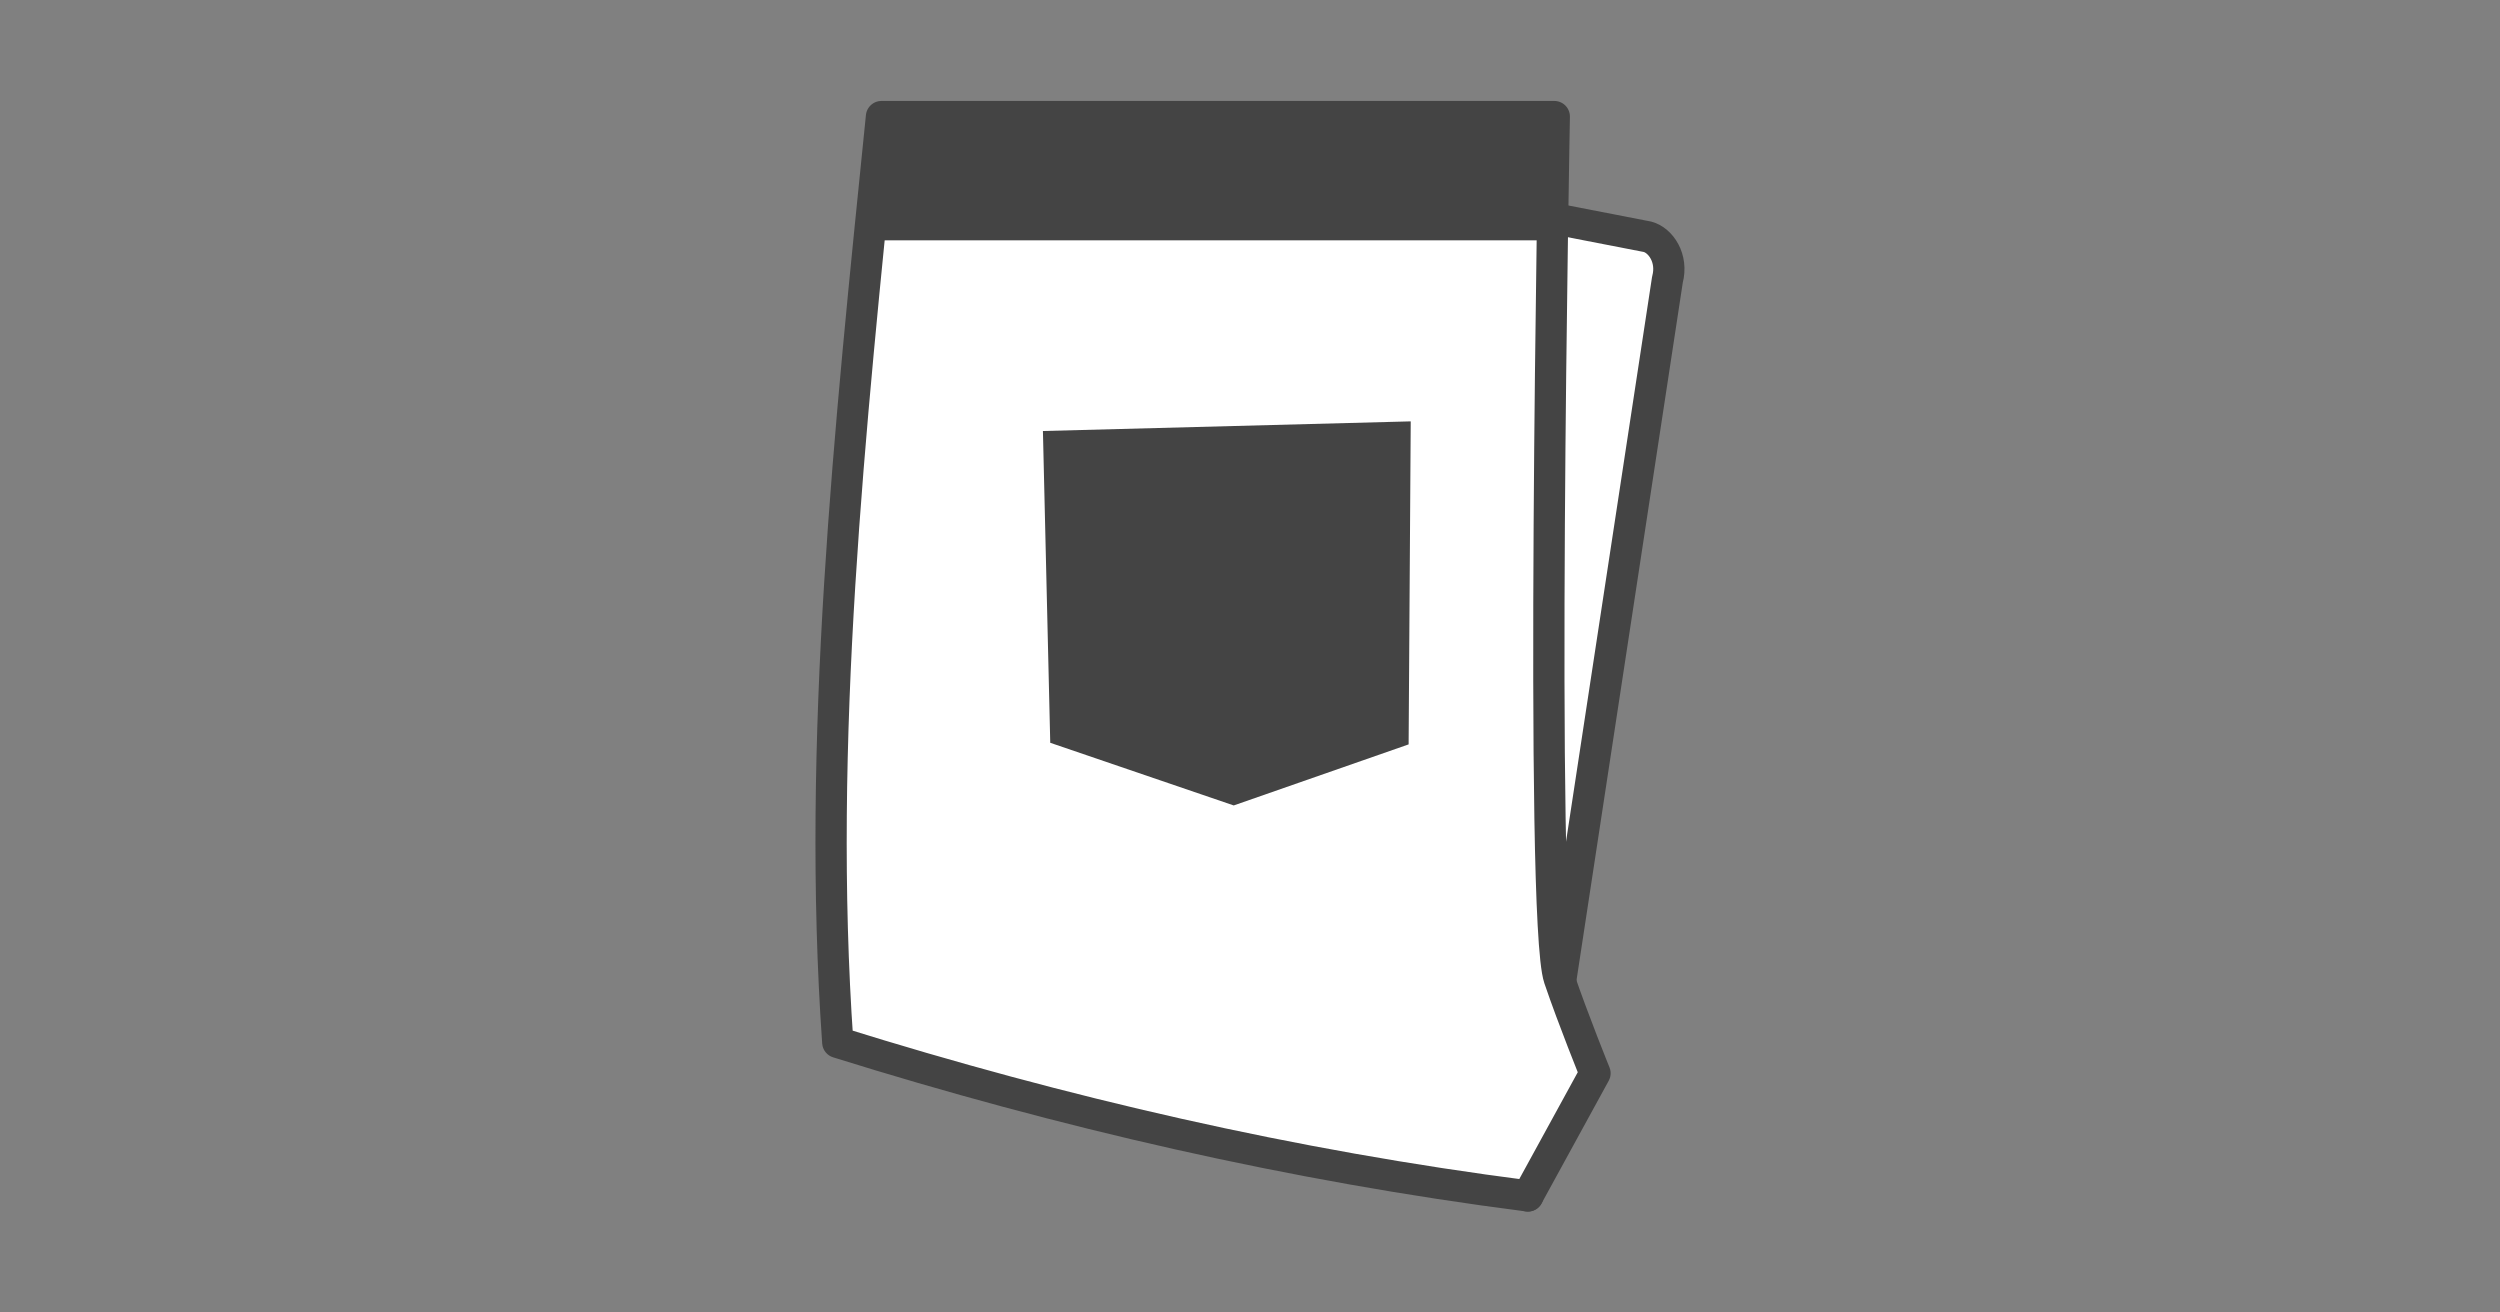
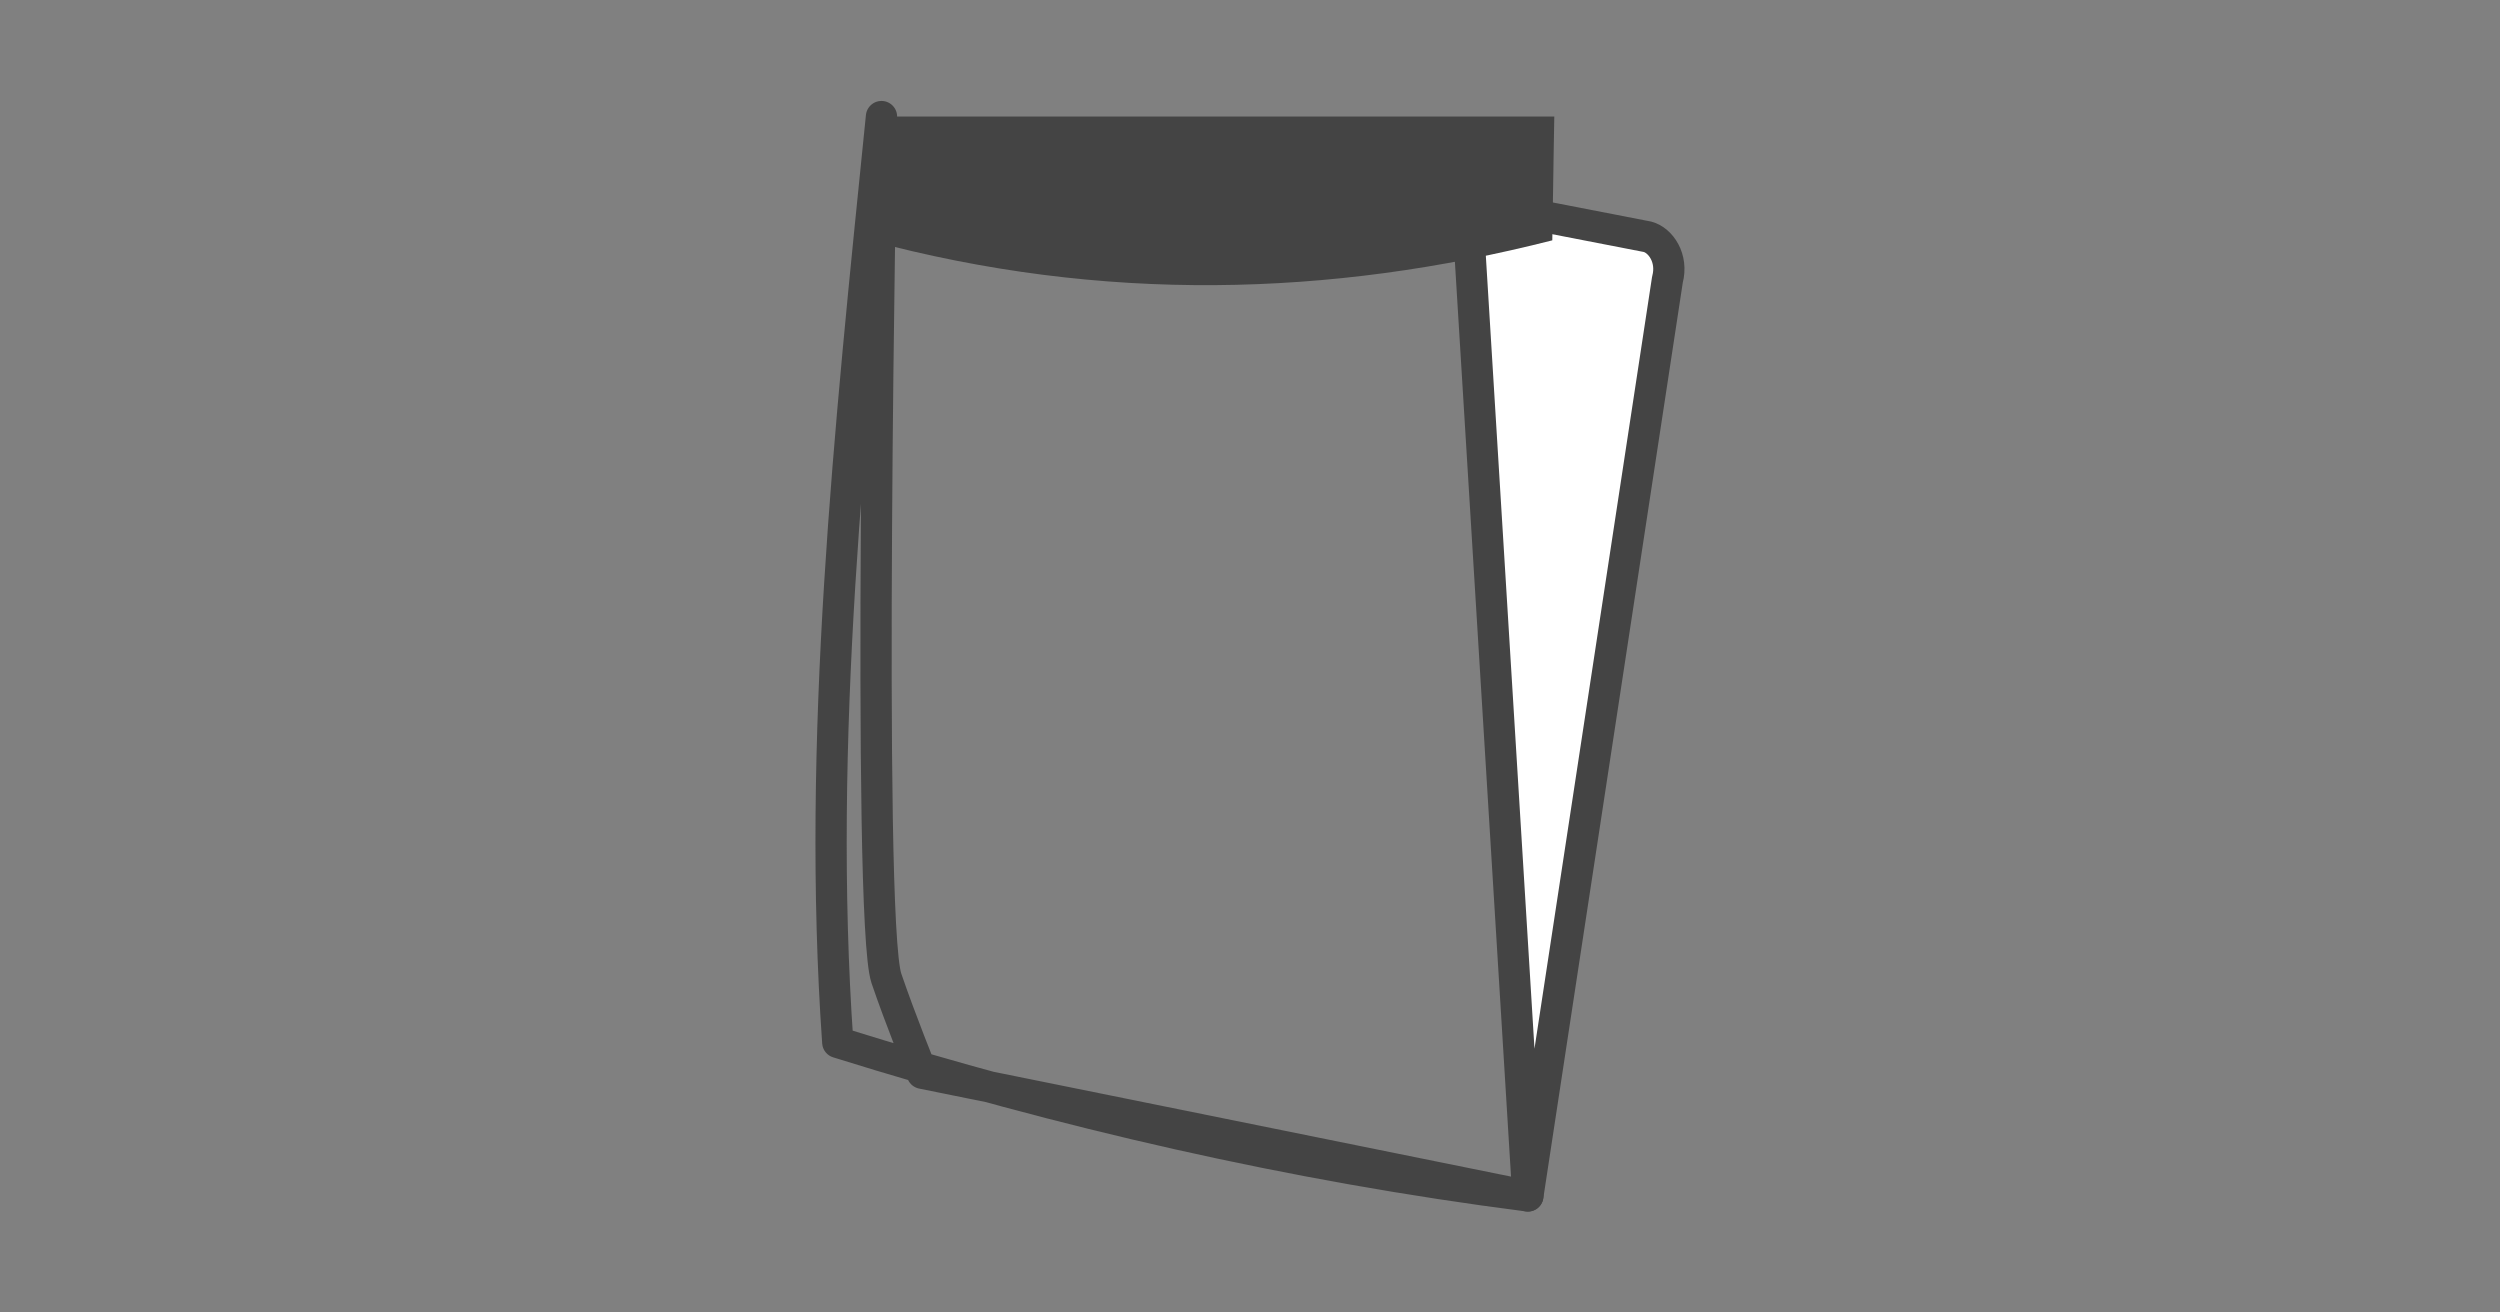
<svg xmlns="http://www.w3.org/2000/svg" id="svg18" version="1.1" style="overflow:visible" viewBox="-240 -126 480 252" height="1008px" width="1920px">
  <rect x="-240" y="-126" width="480" height="252" fill="#808080" stroke="none" />
  <defs id="defs22" />
-   <rect id="rect2" fill-opacity="0" fill="rgb(0,0,0)" height="252" width="480" y="-126" x="-240" />
  <svg id="svg16" version="1.1" y="-250" x="-250" viewBox="-250 -250 500 500" height="500" width="500" style="overflow:visible">
    <g style="fill:#ffffff;stroke-linejoin:round" id="g14">
      <path style="fill:#ffffff;fill-opacity:1;stroke:#444444;stroke-width:6;stroke-linecap:butt;stroke-linejoin:round;stroke-opacity:1" id="path4" d="M 53.349,103.617 80.145,-72.295 c 1.11,-4.131 -1.309,-7.572 -3.814,-8.241 l -34.694,-6.74 z" />
      <path style="fill:#444444;fill-opacity:1;stroke:none;stroke-linecap:butt;stroke-linejoin:round" id="path6" d="m -70.753,-103.62 c -0.805,7.944 -1.609,15.863 -2.397,23.765 44.882,12.068 88.499,10.869 131.191,0 0.206,-14.124 0.384,-23.765 0.384,-23.765 z" />
-       <path style="fill:#ffffff;fill-opacity:1;stroke:none;stroke-linecap:butt;stroke-linejoin:round" id="path8" d="m -73.148,-79.859 c -5.212,52.285 -9.519,103.636 -5.995,153.993 43.122,13.465 87.18,23.659 132.496,29.478 l 12.894,-23.554 c 0,0 -4.183,-10.309 -6.872,-18.216 -2.899,-8.523 -1.962,-98.136 -1.327,-141.7 z" />
-       <path style="fill:none;stroke:#444444;stroke-width:6;stroke-linecap:butt;stroke-linejoin:round;stroke-opacity:1" id="path10" d="M -70.753,-103.62 H 58.425 c 0,0 -2.896,154.179 0.944,165.471 2.69,7.907 6.873,18.216 6.873,18.216 L 53.346,103.62 C 8.035,97.802 -36.028,87.608 -79.149,74.143 c -4.056,-57.969 2.256,-117.248 8.392,-177.763 z" />
-       <path style="fill:#444444;fill-opacity:1;stroke:none;stroke-linecap:butt;stroke-linejoin:round" id="path12" d="M -39.76,-43.247 30.859,-45.098 30.455,16.923 -3.125,28.645 -38.353,16.615 Z" />
+       <path style="fill:none;stroke:#444444;stroke-width:6;stroke-linecap:butt;stroke-linejoin:round;stroke-opacity:1" id="path10" d="M -70.753,-103.62 c 0,0 -2.896,154.179 0.944,165.471 2.69,7.907 6.873,18.216 6.873,18.216 L 53.346,103.62 C 8.035,97.802 -36.028,87.608 -79.149,74.143 c -4.056,-57.969 2.256,-117.248 8.392,-177.763 z" />
    </g>
  </svg>
</svg>